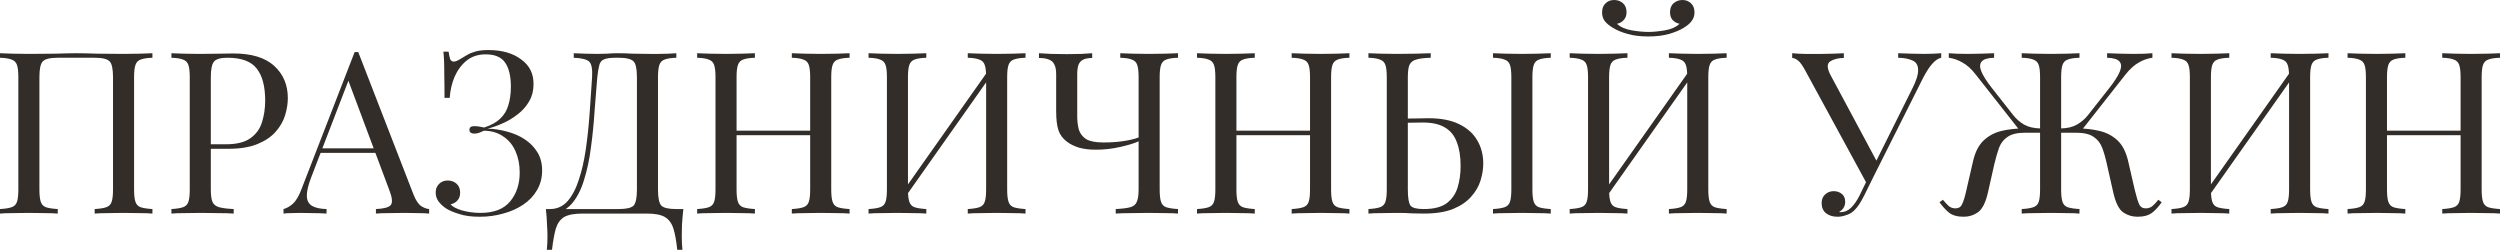
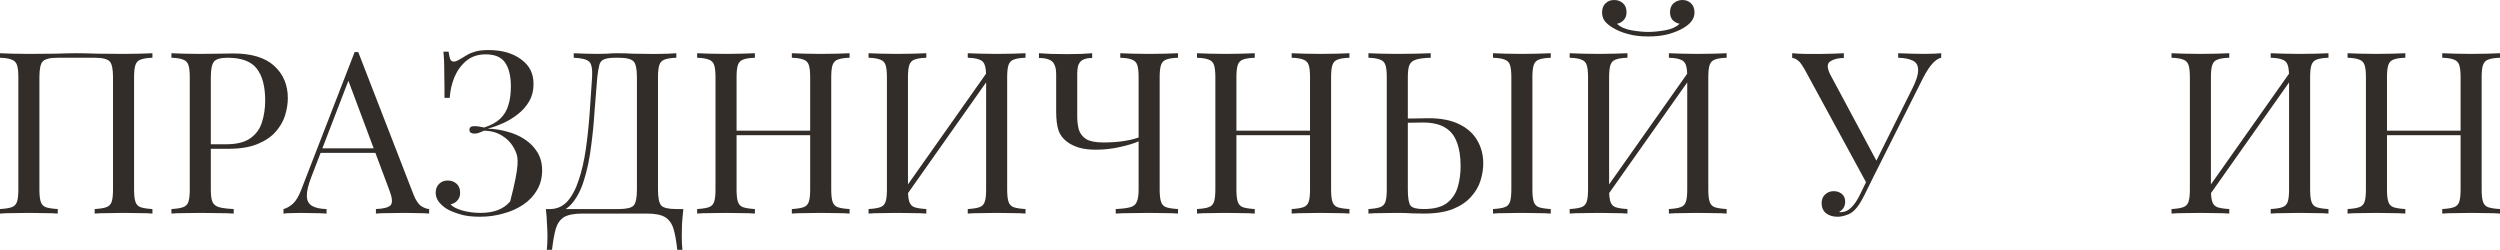
<svg xmlns="http://www.w3.org/2000/svg" viewBox="0 0 154.535 15.442" fill="none">
  <path d="M9.422 3.29V3.57C9.105 3.579 8.862 3.617 8.694 3.682C8.535 3.738 8.428 3.85 8.372 4.018C8.316 4.177 8.288 4.429 8.288 4.774V11.718C8.288 12.054 8.316 12.306 8.372 12.474C8.428 12.642 8.535 12.754 8.694 12.81C8.862 12.866 9.105 12.903 9.422 12.922V13.202C9.226 13.183 8.969 13.174 8.652 13.174C8.335 13.165 7.994 13.16 7.63 13.16C7.313 13.16 6.991 13.165 6.664 13.174C6.337 13.174 6.067 13.183 5.852 13.202V12.922C6.169 12.903 6.407 12.866 6.566 12.81C6.734 12.754 6.846 12.642 6.902 12.474C6.958 12.306 6.986 12.054 6.986 11.718V4.774C6.986 4.261 6.916 3.934 6.776 3.794C6.636 3.645 6.328 3.57 5.852 3.57H3.57C3.094 3.57 2.786 3.645 2.646 3.794C2.506 3.934 2.436 4.261 2.436 4.774V11.718C2.436 12.054 2.464 12.306 2.52 12.474C2.576 12.642 2.683 12.754 2.842 12.81C3.01 12.866 3.253 12.903 3.57 12.922V13.202C3.355 13.183 3.085 13.174 2.758 13.174C2.441 13.165 2.119 13.16 1.792 13.16C1.428 13.16 1.087 13.165 0.77 13.174C0.453 13.174 0.196 13.183 0 13.202V12.922C0.317 12.903 0.555 12.866 0.714 12.81C0.882 12.754 0.994 12.642 1.05 12.474C1.106 12.306 1.134 12.054 1.134 11.718V4.774C1.134 4.429 1.106 4.177 1.05 4.018C0.994 3.85 0.882 3.738 0.714 3.682C0.555 3.617 0.317 3.579 0 3.57V3.29C0.196 3.299 0.453 3.309 0.77 3.318C1.087 3.327 1.428 3.332 1.792 3.332C2.343 3.332 2.889 3.327 3.43 3.318C3.971 3.299 4.405 3.29 4.732 3.29C5.059 3.29 5.488 3.299 6.02 3.318C6.552 3.327 7.089 3.332 7.63 3.332C7.994 3.332 8.335 3.327 8.652 3.318C8.969 3.309 9.226 3.299 9.422 3.29Z" fill="#322D29" />
  <path d="M10.596 3.29C10.792 3.299 11.048 3.309 11.366 3.318C11.683 3.327 11.996 3.332 12.304 3.332C12.742 3.332 13.162 3.327 13.564 3.318C13.965 3.309 14.25 3.304 14.418 3.304C15.547 3.304 16.392 3.561 16.952 4.074C17.512 4.587 17.792 5.25 17.792 6.062C17.792 6.398 17.736 6.753 17.624 7.126C17.512 7.49 17.316 7.831 17.036 8.148C16.765 8.456 16.392 8.708 15.916 8.904C15.44 9.1 14.838 9.198 14.11 9.198H12.766V8.918H13.97C14.632 8.918 15.136 8.792 15.482 8.54C15.836 8.288 16.074 7.957 16.196 7.546C16.326 7.135 16.392 6.692 16.392 6.216C16.392 5.329 16.214 4.667 15.86 4.228C15.514 3.789 14.917 3.57 14.068 3.57C13.638 3.57 13.358 3.649 13.228 3.808C13.097 3.967 13.032 4.289 13.032 4.774V11.718C13.032 12.054 13.064 12.306 13.13 12.474C13.204 12.642 13.344 12.754 13.55 12.81C13.755 12.866 14.054 12.903 14.446 12.922V13.202C14.203 13.183 13.895 13.174 13.522 13.174C13.148 13.165 12.77 13.16 12.388 13.16C12.024 13.16 11.683 13.165 11.366 13.174C11.048 13.174 10.792 13.183 10.596 13.202V12.922C10.913 12.903 11.151 12.866 11.31 12.81C11.478 12.754 11.59 12.642 11.646 12.474C11.702 12.306 11.73 12.054 11.73 11.718V4.774C11.73 4.429 11.702 4.177 11.646 4.018C11.59 3.85 11.478 3.738 11.31 3.682C11.151 3.617 10.913 3.579 10.596 3.57V3.29Z" fill="#322D29" />
  <path d="M22.145 3.22L25.561 12.026C25.701 12.381 25.86 12.619 26.037 12.74C26.214 12.852 26.378 12.913 26.527 12.922V13.202C26.34 13.183 26.112 13.174 25.841 13.174C25.57 13.165 25.3 13.16 25.029 13.16C24.665 13.16 24.324 13.165 24.007 13.174C23.69 13.174 23.433 13.183 23.237 13.202V12.922C23.713 12.903 24.016 12.824 24.147 12.684C24.278 12.535 24.25 12.222 24.063 11.746L21.459 4.788L21.683 4.606L19.247 10.934C19.051 11.438 18.958 11.835 18.967 12.124C18.976 12.404 19.084 12.605 19.289 12.726C19.494 12.847 19.793 12.913 20.185 12.922V13.202C19.924 13.183 19.648 13.174 19.359 13.174C19.079 13.165 18.818 13.16 18.575 13.16C18.342 13.16 18.141 13.165 17.973 13.174C17.814 13.174 17.665 13.183 17.525 13.202V12.922C17.712 12.875 17.903 12.768 18.099 12.6C18.295 12.423 18.472 12.124 18.631 11.704L21.921 3.22C21.958 3.22 21.996 3.22 22.033 3.22C22.07 3.22 22.108 3.22 22.145 3.22ZM23.853 9.17V9.45H19.681L19.821 9.17H23.853Z" fill="#322D29" />
-   <path d="M30.193 3.094C31.024 3.094 31.696 3.285 32.209 3.668C32.732 4.041 32.989 4.555 32.979 5.208C32.979 5.6 32.891 5.95 32.713 6.258C32.536 6.566 32.303 6.832 32.013 7.056C31.733 7.28 31.425 7.467 31.089 7.616C30.763 7.765 30.445 7.877 30.137 7.952C30.539 7.961 30.94 8.022 31.341 8.134C31.743 8.237 32.107 8.395 32.433 8.61C32.76 8.825 33.021 9.091 33.217 9.408C33.413 9.725 33.511 10.099 33.511 10.528C33.511 10.995 33.404 11.405 33.189 11.76C32.984 12.115 32.699 12.413 32.335 12.656C31.971 12.899 31.561 13.081 31.103 13.202C30.646 13.333 30.165 13.398 29.661 13.398C29.148 13.398 28.723 13.342 28.387 13.23C28.051 13.127 27.785 13.015 27.589 12.894C27.403 12.773 27.244 12.628 27.113 12.46C26.992 12.292 26.931 12.105 26.931 11.9C26.931 11.685 27.001 11.508 27.141 11.368C27.281 11.228 27.459 11.158 27.673 11.158C27.888 11.158 28.07 11.223 28.219 11.354C28.369 11.485 28.443 11.671 28.443 11.914C28.443 12.11 28.387 12.269 28.275 12.39C28.173 12.511 28.033 12.591 27.855 12.628C27.958 12.768 28.191 12.894 28.555 13.006C28.919 13.109 29.302 13.16 29.703 13.16C30.534 13.16 31.145 12.922 31.537 12.446C31.929 11.97 32.125 11.377 32.125 10.668C32.125 10.183 32.041 9.749 31.873 9.366C31.705 8.974 31.453 8.666 31.117 8.442C30.791 8.209 30.389 8.087 29.913 8.078C29.82 8.125 29.722 8.167 29.619 8.204C29.526 8.241 29.423 8.26 29.311 8.26C29.237 8.26 29.167 8.241 29.101 8.204C29.045 8.167 29.017 8.106 29.017 8.022C29.017 7.873 29.115 7.798 29.311 7.798C29.423 7.798 29.531 7.807 29.633 7.826C29.736 7.845 29.834 7.863 29.927 7.882C30.357 7.742 30.688 7.56 30.921 7.336C31.164 7.103 31.332 6.823 31.425 6.496C31.528 6.169 31.579 5.787 31.579 5.348C31.579 4.713 31.463 4.223 31.229 3.878C30.996 3.533 30.595 3.36 30.025 3.36C29.549 3.36 29.153 3.491 28.835 3.752C28.518 4.013 28.271 4.349 28.093 4.76C27.925 5.171 27.827 5.6 27.799 6.048H27.477C27.477 5.46 27.473 4.989 27.463 4.634C27.463 4.27 27.459 3.981 27.449 3.766C27.44 3.542 27.426 3.351 27.407 3.192H27.729C27.757 3.388 27.79 3.542 27.827 3.654C27.874 3.757 27.949 3.808 28.051 3.808C28.154 3.808 28.308 3.743 28.513 3.612C28.635 3.537 28.761 3.463 28.891 3.388C29.031 3.304 29.204 3.234 29.409 3.178C29.615 3.122 29.876 3.094 30.193 3.094Z" fill="#322D29" />
+   <path d="M30.193 3.094C31.024 3.094 31.696 3.285 32.209 3.668C32.732 4.041 32.989 4.555 32.979 5.208C32.979 5.6 32.891 5.95 32.713 6.258C32.536 6.566 32.303 6.832 32.013 7.056C31.733 7.28 31.425 7.467 31.089 7.616C30.763 7.765 30.445 7.877 30.137 7.952C30.539 7.961 30.94 8.022 31.341 8.134C31.743 8.237 32.107 8.395 32.433 8.61C32.76 8.825 33.021 9.091 33.217 9.408C33.413 9.725 33.511 10.099 33.511 10.528C33.511 10.995 33.404 11.405 33.189 11.76C32.984 12.115 32.699 12.413 32.335 12.656C31.971 12.899 31.561 13.081 31.103 13.202C30.646 13.333 30.165 13.398 29.661 13.398C29.148 13.398 28.723 13.342 28.387 13.23C28.051 13.127 27.785 13.015 27.589 12.894C27.403 12.773 27.244 12.628 27.113 12.46C26.992 12.292 26.931 12.105 26.931 11.9C26.931 11.685 27.001 11.508 27.141 11.368C27.281 11.228 27.459 11.158 27.673 11.158C27.888 11.158 28.07 11.223 28.219 11.354C28.369 11.485 28.443 11.671 28.443 11.914C28.443 12.11 28.387 12.269 28.275 12.39C28.173 12.511 28.033 12.591 27.855 12.628C27.958 12.768 28.191 12.894 28.555 13.006C28.919 13.109 29.302 13.16 29.703 13.16C30.534 13.16 31.145 12.922 31.537 12.446C32.125 10.183 32.041 9.749 31.873 9.366C31.705 8.974 31.453 8.666 31.117 8.442C30.791 8.209 30.389 8.087 29.913 8.078C29.82 8.125 29.722 8.167 29.619 8.204C29.526 8.241 29.423 8.26 29.311 8.26C29.237 8.26 29.167 8.241 29.101 8.204C29.045 8.167 29.017 8.106 29.017 8.022C29.017 7.873 29.115 7.798 29.311 7.798C29.423 7.798 29.531 7.807 29.633 7.826C29.736 7.845 29.834 7.863 29.927 7.882C30.357 7.742 30.688 7.56 30.921 7.336C31.164 7.103 31.332 6.823 31.425 6.496C31.528 6.169 31.579 5.787 31.579 5.348C31.579 4.713 31.463 4.223 31.229 3.878C30.996 3.533 30.595 3.36 30.025 3.36C29.549 3.36 29.153 3.491 28.835 3.752C28.518 4.013 28.271 4.349 28.093 4.76C27.925 5.171 27.827 5.6 27.799 6.048H27.477C27.477 5.46 27.473 4.989 27.463 4.634C27.463 4.27 27.459 3.981 27.449 3.766C27.44 3.542 27.426 3.351 27.407 3.192H27.729C27.757 3.388 27.79 3.542 27.827 3.654C27.874 3.757 27.949 3.808 28.051 3.808C28.154 3.808 28.308 3.743 28.513 3.612C28.635 3.537 28.761 3.463 28.891 3.388C29.031 3.304 29.204 3.234 29.409 3.178C29.615 3.122 29.876 3.094 30.193 3.094Z" fill="#322D29" />
  <path d="M41.807 3.29V3.57C41.49 3.579 41.247 3.617 41.079 3.682C40.92 3.738 40.813 3.85 40.757 4.018C40.701 4.177 40.673 4.429 40.673 4.774V11.718C40.673 12.231 40.743 12.563 40.883 12.712C41.023 12.852 41.331 12.922 41.807 12.922H42.241C42.204 13.249 42.176 13.566 42.157 13.874C42.148 14.182 42.143 14.415 42.143 14.574C42.143 14.938 42.157 15.227 42.185 15.442H41.863C41.807 14.891 41.728 14.453 41.625 14.126C41.522 13.799 41.345 13.561 41.093 13.412C40.85 13.272 40.482 13.202 39.987 13.202H35.997C35.502 13.202 35.129 13.272 34.877 13.412C34.634 13.561 34.462 13.799 34.359 14.126C34.266 14.453 34.186 14.891 34.121 15.442H33.799C33.827 15.227 33.841 14.938 33.841 14.574C33.841 14.415 33.832 14.182 33.813 13.874C33.804 13.566 33.78 13.249 33.743 12.922H38.237C38.713 12.922 39.021 12.852 39.161 12.712C39.301 12.563 39.371 12.231 39.371 11.718V4.774C39.371 4.261 39.301 3.934 39.161 3.794C39.021 3.645 38.713 3.57 38.237 3.57H38.055C37.728 3.57 37.49 3.603 37.341 3.668C37.192 3.724 37.094 3.841 37.047 4.018C37 4.186 36.958 4.438 36.921 4.774C36.865 5.409 36.809 6.104 36.753 6.86C36.706 7.616 36.632 8.367 36.529 9.114C36.436 9.851 36.291 10.528 36.095 11.144C35.908 11.76 35.647 12.255 35.311 12.628C34.975 13.001 34.536 13.188 33.995 13.188V12.922C34.424 12.922 34.784 12.763 35.073 12.446C35.362 12.119 35.596 11.681 35.773 11.13C35.96 10.579 36.104 9.954 36.207 9.254C36.31 8.545 36.389 7.807 36.445 7.042C36.501 6.277 36.552 5.521 36.599 4.774C36.627 4.279 36.571 3.962 36.431 3.822C36.291 3.673 35.969 3.589 35.465 3.57V3.29C35.661 3.299 35.894 3.309 36.165 3.318C36.436 3.327 36.683 3.332 36.907 3.332C37.122 3.332 37.327 3.327 37.523 3.318C37.728 3.299 37.934 3.29 38.139 3.29C38.494 3.29 38.816 3.299 39.105 3.318C39.394 3.327 39.74 3.332 40.141 3.332C40.328 3.332 40.524 3.332 40.729 3.332C40.934 3.323 41.13 3.318 41.317 3.318C41.513 3.309 41.676 3.299 41.807 3.29Z" fill="#322D29" />
  <path d="M48.946 13.202V12.922C49.263 12.903 49.501 12.866 49.66 12.81C49.828 12.754 49.94 12.642 49.996 12.474C50.052 12.306 50.08 12.054 50.08 11.718V4.774C50.08 4.429 50.052 4.177 49.996 4.018C49.94 3.85 49.828 3.738 49.66 3.682C49.501 3.617 49.263 3.579 48.946 3.57V3.29C49.16 3.299 49.431 3.309 49.758 3.318C50.084 3.327 50.406 3.332 50.724 3.332C51.088 3.332 51.429 3.327 51.746 3.318C52.063 3.309 52.32 3.299 52.516 3.29V3.57C52.198 3.579 51.956 3.617 51.788 3.682C51.629 3.738 51.522 3.85 51.466 4.018C51.41 4.177 51.382 4.429 51.382 4.774V11.718C51.382 12.054 51.41 12.306 51.466 12.474C51.522 12.642 51.629 12.754 51.788 12.81C51.956 12.866 52.198 12.903 52.516 12.922V13.202C52.32 13.183 52.063 13.174 51.746 13.174C51.429 13.165 51.088 13.16 50.724 13.16C50.406 13.16 50.084 13.165 49.758 13.174C49.431 13.174 49.16 13.183 48.946 13.202ZM43.094 13.202V12.922C43.411 12.903 43.649 12.866 43.808 12.81C43.976 12.754 44.088 12.642 44.144 12.474C44.2 12.306 44.228 12.054 44.228 11.718V4.774C44.228 4.429 44.2 4.177 44.144 4.018C44.088 3.85 43.976 3.738 43.808 3.682C43.649 3.617 43.411 3.579 43.094 3.57V3.29C43.29 3.299 43.546 3.309 43.864 3.318C44.181 3.327 44.522 3.332 44.886 3.332C45.212 3.332 45.534 3.327 45.852 3.318C46.178 3.309 46.449 3.299 46.664 3.29V3.57C46.346 3.579 46.104 3.617 45.936 3.682C45.777 3.738 45.67 3.85 45.614 4.018C45.558 4.177 45.53 4.429 45.53 4.774V11.718C45.53 12.054 45.558 12.306 45.614 12.474C45.67 12.642 45.777 12.754 45.936 12.81C46.104 12.866 46.346 12.903 46.664 12.922V13.202C46.449 13.183 46.178 13.174 45.852 13.174C45.534 13.165 45.212 13.16 44.886 13.16C44.522 13.16 44.181 13.165 43.864 13.174C43.546 13.174 43.29 13.183 43.094 13.202ZM45.04 8.358V8.078H50.57V8.358H45.04Z" fill="#322D29" />
  <path d="M57.259 3.29V3.57C56.942 3.579 56.699 3.617 56.531 3.682C56.373 3.738 56.266 3.85 56.209 4.018C56.153 4.177 56.125 4.429 56.125 4.774V11.718C56.125 12.054 56.153 12.306 56.209 12.474C56.266 12.642 56.373 12.754 56.531 12.81C56.699 12.866 56.942 12.903 57.259 12.922V13.202C57.045 13.183 56.774 13.174 56.448 13.174C56.13 13.165 55.808 13.16 55.481 13.16C55.117 13.16 54.777 13.165 54.46 13.174C54.142 13.174 53.885 13.183 53.689 13.202V12.922C54.007 12.903 54.245 12.866 54.403 12.81C54.571 12.754 54.683 12.642 54.739 12.474C54.796 12.306 54.824 12.054 54.824 11.718V4.774C54.824 4.429 54.796 4.177 54.739 4.018C54.683 3.85 54.571 3.738 54.403 3.682C54.245 3.617 54.007 3.579 53.689 3.57V3.29C53.885 3.299 54.142 3.309 54.46 3.318C54.777 3.327 55.117 3.332 55.481 3.332C55.808 3.332 56.13 3.327 56.448 3.318C56.774 3.309 57.045 3.299 57.259 3.29ZM61.193 4.214C61.193 4.214 61.189 4.265 61.179 4.368C61.17 4.461 61.161 4.559 61.151 4.662C61.151 4.765 61.151 4.816 61.151 4.816L55.552 12.754L55.593 12.152L61.193 4.214ZM63.391 3.29V3.57C63.074 3.579 62.831 3.617 62.663 3.682C62.505 3.738 62.398 3.85 62.341 4.018C62.285 4.177 62.257 4.429 62.257 4.774V11.718C62.257 12.054 62.285 12.306 62.341 12.474C62.398 12.642 62.505 12.754 62.663 12.81C62.831 12.866 63.074 12.903 63.391 12.922V13.202C63.195 13.183 62.939 13.174 62.621 13.174C62.304 13.165 61.963 13.16 61.599 13.16C61.282 13.16 60.96 13.165 60.633 13.174C60.307 13.174 60.036 13.183 59.821 13.202V12.922C60.139 12.903 60.377 12.866 60.535 12.81C60.703 12.754 60.815 12.642 60.871 12.474C60.928 12.306 60.956 12.054 60.956 11.718V4.774C60.956 4.429 60.928 4.177 60.871 4.018C60.815 3.85 60.703 3.738 60.535 3.682C60.377 3.617 60.139 3.579 59.821 3.57V3.29C60.036 3.299 60.307 3.309 60.633 3.318C60.96 3.327 61.282 3.332 61.599 3.332C61.963 3.332 62.304 3.327 62.621 3.318C62.939 3.309 63.195 3.299 63.391 3.29Z" fill="#322D29" />
  <path d="M67.512 3.29V3.584C67.288 3.584 67.106 3.617 66.966 3.682C66.836 3.738 66.738 3.841 66.672 3.99C66.616 4.13 66.588 4.331 66.588 4.592V7.196C66.588 7.485 66.621 7.756 66.686 8.008C66.761 8.251 66.91 8.447 67.134 8.596C67.368 8.736 67.722 8.806 68.198 8.806C68.665 8.806 69.08 8.778 69.444 8.722C69.818 8.666 70.13 8.591 70.382 8.498V8.736C70.121 8.857 69.738 8.974 69.234 9.086C68.74 9.198 68.245 9.254 67.75 9.254C67.349 9.254 66.999 9.212 66.7 9.128C66.402 9.035 66.154 8.913 65.958 8.764C65.697 8.568 65.52 8.33 65.426 8.05C65.333 7.761 65.286 7.373 65.286 6.888V4.592C65.286 4.331 65.249 4.13 65.174 3.99C65.109 3.841 64.997 3.738 64.838 3.682C64.689 3.617 64.484 3.584 64.222 3.584V3.29C64.381 3.299 64.628 3.313 64.964 3.332C65.31 3.341 65.636 3.346 65.944 3.346C66.252 3.346 66.551 3.341 66.84 3.332C67.139 3.313 67.363 3.299 67.512 3.29ZM72.818 3.29V3.57C72.501 3.579 72.258 3.617 72.09 3.682C71.931 3.738 71.824 3.85 71.768 4.018C71.712 4.177 71.684 4.429 71.684 4.774V11.718C71.684 12.054 71.712 12.306 71.768 12.474C71.824 12.642 71.931 12.754 72.09 12.81C72.258 12.866 72.501 12.903 72.818 12.922V13.202C72.622 13.183 72.366 13.174 72.048 13.174C71.731 13.165 71.39 13.16 71.026 13.16C70.653 13.16 70.275 13.165 69.892 13.174C69.519 13.174 69.211 13.183 68.968 13.202V12.922C69.36 12.903 69.659 12.866 69.864 12.81C70.07 12.754 70.205 12.642 70.27 12.474C70.345 12.306 70.382 12.054 70.382 11.718V4.774C70.382 4.429 70.354 4.177 70.298 4.018C70.242 3.85 70.13 3.738 69.962 3.682C69.804 3.617 69.566 3.579 69.248 3.57V3.29C69.444 3.299 69.701 3.309 70.018 3.318C70.336 3.327 70.676 3.332 71.04 3.332C71.367 3.332 71.689 3.327 72.006 3.318C72.333 3.309 72.604 3.299 72.818 3.29Z" fill="#322D29" />
  <path d="M79.844 13.202V12.922C80.162 12.903 80.399 12.866 80.558 12.81C80.726 12.754 80.838 12.642 80.894 12.474C80.95 12.306 80.978 12.054 80.978 11.718V4.774C80.978 4.429 80.95 4.177 80.894 4.018C80.838 3.85 80.726 3.738 80.558 3.682C80.399 3.617 80.162 3.579 79.844 3.57V3.29C80.059 3.299 80.33 3.309 80.656 3.318C80.983 3.327 81.305 3.332 81.622 3.332C81.986 3.332 82.327 3.327 82.644 3.318C82.961 3.309 83.218 3.299 83.414 3.29V3.57C83.097 3.579 82.854 3.617 82.686 3.682C82.528 3.738 82.42 3.85 82.364 4.018C82.308 4.177 82.28 4.429 82.28 4.774V11.718C82.28 12.054 82.308 12.306 82.364 12.474C82.42 12.642 82.528 12.754 82.686 12.81C82.854 12.866 83.097 12.903 83.414 12.922V13.202C83.218 13.183 82.961 13.174 82.644 13.174C82.327 13.165 81.986 13.16 81.622 13.16C81.305 13.16 80.983 13.165 80.656 13.174C80.33 13.174 80.059 13.183 79.844 13.202ZM73.992 13.202V12.922C74.309 12.903 74.548 12.866 74.706 12.81C74.874 12.754 74.986 12.642 75.042 12.474C75.098 12.306 75.126 12.054 75.126 11.718V4.774C75.126 4.429 75.098 4.177 75.042 4.018C74.986 3.85 74.874 3.738 74.706 3.682C74.548 3.617 74.309 3.579 73.992 3.57V3.29C74.188 3.299 74.445 3.309 74.762 3.318C75.08 3.327 75.42 3.332 75.784 3.332C76.111 3.332 76.433 3.327 76.75 3.318C77.077 3.309 77.347 3.299 77.562 3.29V3.57C77.245 3.579 77.002 3.617 76.834 3.682C76.675 3.738 76.568 3.85 76.512 4.018C76.456 4.177 76.428 4.429 76.428 4.774V11.718C76.428 12.054 76.456 12.306 76.512 12.474C76.568 12.642 76.675 12.754 76.834 12.81C77.002 12.866 77.245 12.903 77.562 12.922V13.202C77.347 13.183 77.077 13.174 76.75 13.174C76.433 13.165 76.111 13.16 75.784 13.16C75.42 13.16 75.08 13.165 74.762 13.174C74.445 13.174 74.188 13.183 73.992 13.202ZM75.938 8.358V8.078H81.468V8.358H75.938Z" fill="#322D29" />
  <path d="M88.438 3.29V3.57C88.046 3.579 87.747 3.617 87.542 3.682C87.337 3.738 87.197 3.85 87.122 4.018C87.056 4.177 87.024 4.429 87.024 4.774V11.718C87.024 12.231 87.08 12.563 87.192 12.712C87.304 12.852 87.574 12.922 88.004 12.922C88.629 12.922 89.105 12.801 89.432 12.558C89.758 12.306 89.983 11.979 90.104 11.578C90.225 11.177 90.286 10.738 90.286 10.262C90.286 9.674 90.207 9.179 90.048 8.778C89.899 8.377 89.656 8.078 89.32 7.882C88.984 7.677 88.531 7.574 87.962 7.574C87.673 7.574 87.351 7.579 86.996 7.588C86.641 7.597 86.385 7.602 86.226 7.602L86.198 7.336C86.637 7.336 87.056 7.331 87.458 7.322C87.859 7.313 88.144 7.308 88.312 7.308C89.068 7.308 89.693 7.429 90.188 7.672C90.692 7.915 91.065 8.246 91.308 8.666C91.56 9.086 91.686 9.567 91.686 10.108C91.686 10.444 91.63 10.794 91.518 11.158C91.406 11.522 91.21 11.858 90.93 12.166C90.659 12.474 90.286 12.726 89.81 12.922C89.334 13.109 88.732 13.202 88.004 13.202C87.789 13.202 87.547 13.197 87.276 13.188C87.005 13.169 86.706 13.16 86.38 13.16C86.016 13.16 85.675 13.165 85.358 13.174C85.041 13.174 84.784 13.183 84.588 13.202V12.922C84.905 12.903 85.143 12.866 85.302 12.81C85.47 12.754 85.582 12.642 85.638 12.474C85.694 12.306 85.722 12.054 85.722 11.718V4.774C85.722 4.429 85.694 4.177 85.638 4.018C85.582 3.85 85.47 3.738 85.302 3.682C85.143 3.617 84.905 3.579 84.588 3.57V3.29C84.784 3.299 85.041 3.309 85.358 3.318C85.675 3.327 86.016 3.332 86.38 3.332C86.763 3.332 87.141 3.327 87.514 3.318C87.887 3.309 88.195 3.299 88.438 3.29ZM95.858 3.29V3.57C95.541 3.579 95.298 3.617 95.13 3.682C94.971 3.738 94.864 3.85 94.808 4.018C94.752 4.177 94.724 4.429 94.724 4.774V11.718C94.724 12.054 94.752 12.306 94.808 12.474C94.864 12.642 94.971 12.754 95.13 12.81C95.298 12.866 95.541 12.903 95.858 12.922V13.202C95.643 13.183 95.373 13.174 95.046 13.174C94.729 13.165 94.407 13.16 94.08 13.16C93.716 13.16 93.375 13.165 93.058 13.174C92.741 13.174 92.484 13.183 92.288 13.202V12.922C92.605 12.903 92.843 12.866 93.002 12.81C93.17 12.754 93.282 12.642 93.338 12.474C93.394 12.306 93.422 12.054 93.422 11.718V4.774C93.422 4.429 93.394 4.177 93.338 4.018C93.282 3.85 93.17 3.738 93.002 3.682C92.843 3.617 92.605 3.579 92.288 3.57V3.29C92.484 3.299 92.741 3.309 93.058 3.318C93.375 3.327 93.716 3.332 94.08 3.332C94.407 3.332 94.729 3.327 95.046 3.318C95.373 3.309 95.643 3.299 95.858 3.29Z" fill="#322D29" />
  <path d="M100.599 3.29V3.57C100.282 3.579 100.039 3.617 99.871 3.682C99.713 3.738 99.605 3.85 99.549 4.018C99.493 4.177 99.465 4.429 99.465 4.774V11.718C99.465 12.054 99.493 12.306 99.549 12.474C99.605 12.642 99.713 12.754 99.871 12.81C100.039 12.866 100.282 12.903 100.599 12.922V13.202C100.385 13.183 100.114 13.174 99.787 13.174C99.47 13.165 99.148 13.16 98.821 13.16C98.457 13.16 98.117 13.165 97.799 13.174C97.482 13.174 97.225 13.183 97.029 13.202V12.922C97.347 12.903 97.585 12.866 97.743 12.81C97.911 12.754 98.023 12.642 98.079 12.474C98.135 12.306 98.163 12.054 98.163 11.718V4.774C98.163 4.429 98.135 4.177 98.079 4.018C98.023 3.85 97.911 3.738 97.743 3.682C97.585 3.617 97.347 3.579 97.029 3.57V3.29C97.225 3.299 97.482 3.309 97.799 3.318C98.117 3.327 98.457 3.332 98.821 3.332C99.148 3.332 99.47 3.327 99.787 3.318C100.114 3.309 100.385 3.299 100.599 3.29ZM104.533 4.214C104.533 4.214 104.529 4.265 104.519 4.368C104.51 4.461 104.501 4.559 104.491 4.662C104.491 4.765 104.491 4.816 104.491 4.816L98.891 12.754L98.933 12.152L104.533 4.214ZM106.731 3.29V3.57C106.414 3.579 106.171 3.617 106.003 3.682C105.845 3.738 105.737 3.85 105.681 4.018C105.625 4.177 105.597 4.429 105.597 4.774V11.718C105.597 12.054 105.625 12.306 105.681 12.474C105.737 12.642 105.845 12.754 106.003 12.81C106.171 12.866 106.414 12.903 106.731 12.922V13.202C106.535 13.183 106.279 13.174 105.961 13.174C105.644 13.165 105.303 13.16 104.939 13.16C104.622 13.16 104.3 13.165 103.973 13.174C103.647 13.174 103.376 13.183 103.161 13.202V12.922C103.479 12.903 103.717 12.866 103.875 12.81C104.043 12.754 104.155 12.642 104.211 12.474C104.267 12.306 104.295 12.054 104.295 11.718V4.774C104.295 4.429 104.267 4.177 104.211 4.018C104.155 3.85 104.043 3.738 103.875 3.682C103.717 3.617 103.479 3.579 103.161 3.57V3.29C103.376 3.299 103.647 3.309 103.973 3.318C104.3 3.327 104.622 3.332 104.939 3.332C105.303 3.332 105.644 3.327 105.961 3.318C106.279 3.309 106.535 3.299 106.731 3.29ZM104.001 0C104.216 0 104.393 0.07 104.533 0.21C104.673 0.341 104.743 0.527 104.743 0.77C104.743 0.966 104.687 1.139 104.575 1.288C104.473 1.437 104.305 1.582 104.071 1.722C103.829 1.871 103.525 1.997 103.161 2.1C102.797 2.203 102.373 2.254 101.887 2.254C101.402 2.254 100.977 2.203 100.613 2.1C100.249 1.997 99.946 1.871 99.703 1.722C99.47 1.582 99.297 1.437 99.185 1.288C99.083 1.139 99.031 0.966 99.031 0.77C99.031 0.527 99.101 0.341 99.241 0.21C99.381 0.07 99.559 0 99.773 0C99.988 0 100.17 0.065 100.319 0.196C100.469 0.327 100.543 0.513 100.543 0.756C100.543 0.952 100.487 1.111 100.375 1.232C100.273 1.353 100.133 1.433 99.955 1.47C100.17 1.675 100.473 1.811 100.865 1.876C101.257 1.941 101.598 1.974 101.887 1.974C102.186 1.974 102.527 1.941 102.909 1.876C103.301 1.811 103.605 1.675 103.819 1.47C103.642 1.433 103.497 1.353 103.385 1.232C103.283 1.111 103.231 0.952 103.231 0.756C103.231 0.513 103.306 0.327 103.455 0.196C103.614 0.065 103.796 0 104.001 0Z" fill="#322D29" />
  <path d="M119.994 3.29V3.57C119.817 3.607 119.64 3.724 119.462 3.92C119.285 4.107 119.089 4.405 118.874 4.816L115.613 11.312H115.374L111.594 4.368C111.408 4.023 111.249 3.808 111.119 3.724C110.997 3.631 110.885 3.584 110.782 3.584V3.29C110.904 3.299 111.03 3.309 111.16 3.318C111.291 3.318 111.426 3.323 111.566 3.332C111.706 3.332 111.856 3.332 112.015 3.332C112.22 3.332 112.434 3.332 112.658 3.332C112.882 3.332 113.107 3.327 113.33 3.318C113.564 3.309 113.778 3.299 113.975 3.29V3.584C113.629 3.584 113.349 3.654 113.134 3.794C112.929 3.925 112.929 4.195 113.134 4.606L116.046 10.038L115.892 10.122L118.188 5.516C118.45 5.003 118.576 4.606 118.566 4.326C118.566 4.046 118.459 3.855 118.244 3.752C118.03 3.64 117.726 3.579 117.334 3.57V3.29C117.605 3.299 117.88 3.309 118.16 3.318C118.44 3.327 118.702 3.332 118.944 3.332C119.187 3.332 119.388 3.327 119.547 3.318C119.705 3.309 119.854 3.299 119.994 3.29ZM115.654 10.626L115.906 10.724L115.249 12.054C115.127 12.297 115.02 12.488 114.926 12.628C114.833 12.768 114.735 12.889 114.632 12.992C114.483 13.141 114.31 13.244 114.114 13.3C113.928 13.365 113.75 13.398 113.582 13.398C113.302 13.398 113.069 13.328 112.882 13.188C112.696 13.039 112.602 12.829 112.602 12.558C112.602 12.334 112.672 12.157 112.812 12.026C112.962 11.886 113.139 11.816 113.344 11.816C113.54 11.816 113.708 11.872 113.848 11.984C113.989 12.096 114.058 12.259 114.058 12.474C114.058 12.623 114.021 12.754 113.946 12.866C113.872 12.969 113.783 13.048 113.68 13.104C113.699 13.113 113.727 13.118 113.764 13.118C114.016 13.118 114.236 13.025 114.422 12.838C114.618 12.651 114.8 12.385 114.968 12.04L115.654 10.626Z" fill="#322D29" />
-   <path d="M128.387 7.938C128.882 7.938 129.343 7.989 129.773 8.092C130.211 8.195 130.585 8.391 130.893 8.68C131.201 8.969 131.42 9.399 131.551 9.968L131.957 11.732C132.06 12.161 132.153 12.465 132.237 12.642C132.321 12.81 132.466 12.889 132.671 12.88C132.83 12.871 132.96 12.819 133.063 12.726C133.175 12.633 133.291 12.507 133.413 12.348L133.623 12.502C133.445 12.763 133.249 12.978 133.035 13.146C132.82 13.314 132.517 13.398 132.125 13.398C131.798 13.398 131.5 13.305 131.229 13.118C130.968 12.922 130.767 12.511 130.627 11.886L130.235 10.15C130.151 9.758 130.053 9.417 129.941 9.128C129.829 8.839 129.652 8.615 129.409 8.456C129.166 8.288 128.807 8.204 128.331 8.204H127.141V7.938H128.387ZM133.049 3.29V3.57C132.759 3.607 132.48 3.705 132.209 3.864C131.938 4.013 131.667 4.256 131.397 4.592L128.555 8.204H127.407V7.938C127.799 7.929 128.126 7.849 128.387 7.7C128.658 7.541 128.882 7.35 129.059 7.126L130.403 5.418C130.711 5.026 130.921 4.695 131.033 4.424C131.145 4.153 131.14 3.948 131.019 3.808C130.898 3.659 130.641 3.579 130.249 3.57V3.29C130.52 3.299 130.795 3.309 131.075 3.318C131.355 3.327 131.616 3.332 131.859 3.332C132.372 3.332 132.769 3.318 133.049 3.29ZM128.541 3.29V3.57C128.223 3.579 127.981 3.617 127.813 3.682C127.654 3.738 127.547 3.85 127.491 4.018C127.435 4.177 127.407 4.429 127.407 4.774V11.718C127.407 12.054 127.435 12.306 127.491 12.474C127.547 12.642 127.654 12.754 127.813 12.81C127.981 12.866 128.223 12.903 128.541 12.922V13.202C128.345 13.183 128.088 13.174 127.771 13.174C127.454 13.165 127.113 13.16 126.749 13.16C126.431 13.16 126.11 13.165 125.783 13.174C125.456 13.174 125.185 13.183 124.971 13.202V12.922C125.288 12.903 125.526 12.866 125.685 12.81C125.853 12.754 125.965 12.642 126.021 12.474C126.077 12.306 126.105 12.054 126.105 11.718V4.774C126.105 4.429 126.077 4.177 126.021 4.018C125.965 3.85 125.853 3.738 125.685 3.682C125.526 3.617 125.288 3.579 124.971 3.57V3.29C125.185 3.299 125.456 3.309 125.783 3.318C126.11 3.327 126.431 3.332 126.749 3.332C127.113 3.332 127.454 3.327 127.771 3.318C128.088 3.309 128.345 3.299 128.541 3.29ZM123.263 3.29V3.57C122.871 3.579 122.614 3.659 122.493 3.808C122.372 3.948 122.367 4.153 122.479 4.424C122.591 4.695 122.801 5.026 123.109 5.418L124.453 7.126C124.63 7.35 124.85 7.541 125.111 7.7C125.381 7.849 125.713 7.929 126.105 7.938V8.204H124.957L122.115 4.592C121.854 4.256 121.583 4.013 121.303 3.864C121.032 3.705 120.752 3.607 120.463 3.57V3.29C120.743 3.318 121.14 3.332 121.653 3.332C121.896 3.332 122.157 3.327 122.437 3.318C122.726 3.309 123.001 3.299 123.263 3.29ZM126.371 7.938V8.204H125.181C124.705 8.204 124.346 8.288 124.103 8.456C123.86 8.615 123.683 8.839 123.571 9.128C123.468 9.417 123.37 9.758 123.277 10.15L122.885 11.886C122.745 12.511 122.54 12.922 122.269 13.118C122.008 13.305 121.714 13.398 121.387 13.398C120.995 13.398 120.691 13.314 120.477 13.146C120.272 12.978 120.076 12.763 119.889 12.502L120.099 12.348C120.23 12.507 120.346 12.633 120.449 12.726C120.552 12.819 120.682 12.871 120.841 12.88C121.046 12.889 121.191 12.81 121.275 12.642C121.368 12.465 121.462 12.161 121.555 11.732L121.961 9.968C122.092 9.399 122.311 8.969 122.619 8.68C122.927 8.391 123.296 8.195 123.725 8.092C124.164 7.989 124.63 7.938 125.125 7.938H126.371Z" fill="#322D29" />
  <path d="M137.8 3.29V3.57C137.483 3.579 137.24 3.617 137.072 3.682C136.914 3.738 136.807 3.85 136.75 4.018C136.694 4.177 136.666 4.429 136.666 4.774V11.718C136.666 12.054 136.694 12.306 136.75 12.474C136.807 12.642 136.914 12.754 137.072 12.81C137.24 12.866 137.483 12.903 137.8 12.922V13.202C137.586 13.183 137.315 13.174 136.989 13.174C136.671 13.165 136.349 13.16 136.022 13.16C135.658 13.16 135.318 13.165 135.001 13.174C134.683 13.174 134.426 13.183 134.23 13.202V12.922C134.548 12.903 134.786 12.866 134.944 12.81C135.112 12.754 135.225 12.642 135.28 12.474C135.336 12.306 135.365 12.054 135.365 11.718V4.774C135.365 4.429 135.336 4.177 135.28 4.018C135.225 3.85 135.112 3.738 134.944 3.682C134.786 3.617 134.548 3.579 134.23 3.57V3.29C134.426 3.299 134.683 3.309 135.001 3.318C135.318 3.327 135.658 3.332 136.022 3.332C136.349 3.332 136.671 3.327 136.989 3.318C137.315 3.309 137.586 3.299 137.8 3.29ZM141.734 4.214C141.734 4.214 141.73 4.265 141.72 4.368C141.711 4.461 141.702 4.559 141.693 4.662C141.693 4.765 141.693 4.816 141.693 4.816L136.093 12.754L136.134 12.152L141.734 4.214ZM143.932 3.29V3.57C143.615 3.579 143.372 3.617 143.204 3.682C143.046 3.738 142.939 3.85 142.882 4.018C142.826 4.177 142.798 4.429 142.798 4.774V11.718C142.798 12.054 142.826 12.306 142.882 12.474C142.939 12.642 143.046 12.754 143.204 12.81C143.372 12.866 143.615 12.903 143.932 12.922V13.202C143.736 13.183 143.48 13.174 143.162 13.174C142.845 13.165 142.504 13.16 142.14 13.16C141.823 13.16 141.501 13.165 141.174 13.174C140.848 13.174 140.577 13.183 140.362 13.202V12.922C140.68 12.903 140.918 12.866 141.076 12.81C141.244 12.754 141.356 12.642 141.412 12.474C141.469 12.306 141.497 12.054 141.497 11.718V4.774C141.497 4.429 141.469 4.177 141.412 4.018C141.356 3.85 141.244 3.738 141.076 3.682C140.918 3.617 140.68 3.579 140.362 3.57V3.29C140.577 3.299 140.848 3.309 141.174 3.318C141.501 3.327 141.823 3.332 142.14 3.332C142.504 3.332 142.845 3.327 143.162 3.318C143.48 3.309 143.736 3.299 143.932 3.29Z" fill="#322D29" />
  <path d="M150.965 13.202V12.922C151.283 12.903 151.521 12.866 151.679 12.81C151.847 12.754 151.959 12.642 152.015 12.474C152.071 12.306 152.099 12.054 152.099 11.718V4.774C152.099 4.429 152.071 4.177 152.015 4.018C151.959 3.85 151.847 3.738 151.679 3.682C151.521 3.617 151.283 3.579 150.965 3.57V3.29C151.18 3.299 151.451 3.309 151.777 3.318C152.104 3.327 152.426 3.332 152.743 3.332C153.107 3.332 153.448 3.327 153.765 3.318C154.083 3.309 154.339 3.299 154.535 3.29V3.57C154.218 3.579 153.975 3.617 153.807 3.682C153.649 3.738 153.541 3.85 153.485 4.018C153.429 4.177 153.401 4.429 153.401 4.774V11.718C153.401 12.054 153.429 12.306 153.485 12.474C153.541 12.642 153.649 12.754 153.807 12.81C153.975 12.866 154.218 12.903 154.535 12.922V13.202C154.339 13.183 154.083 13.174 153.765 13.174C153.448 13.165 153.107 13.16 152.743 13.16C152.426 13.16 152.104 13.165 151.777 13.174C151.451 13.174 151.18 13.183 150.965 13.202ZM145.113 13.202V12.922C145.431 12.903 145.669 12.866 145.827 12.81C145.995 12.754 146.107 12.642 146.163 12.474C146.219 12.306 146.247 12.054 146.247 11.718V4.774C146.247 4.429 146.219 4.177 146.163 4.018C146.107 3.85 145.995 3.738 145.827 3.682C145.669 3.617 145.431 3.579 145.113 3.57V3.29C145.309 3.299 145.566 3.309 145.883 3.318C146.201 3.327 146.541 3.332 146.905 3.332C147.232 3.332 147.554 3.327 147.871 3.318C148.198 3.309 148.469 3.299 148.683 3.29V3.57C148.366 3.579 148.123 3.617 147.955 3.682C147.797 3.738 147.689 3.85 147.633 4.018C147.577 4.177 147.549 4.429 147.549 4.774V11.718C147.549 12.054 147.577 12.306 147.633 12.474C147.689 12.642 147.797 12.754 147.955 12.81C148.123 12.866 148.366 12.903 148.683 12.922V13.202C148.469 13.183 148.198 13.174 147.871 13.174C147.554 13.165 147.232 13.16 146.905 13.16C146.541 13.16 146.201 13.165 145.883 13.174C145.566 13.174 145.309 13.183 145.113 13.202ZM147.059 8.358V8.078H152.589V8.358H147.059Z" fill="#322D29" />
</svg>